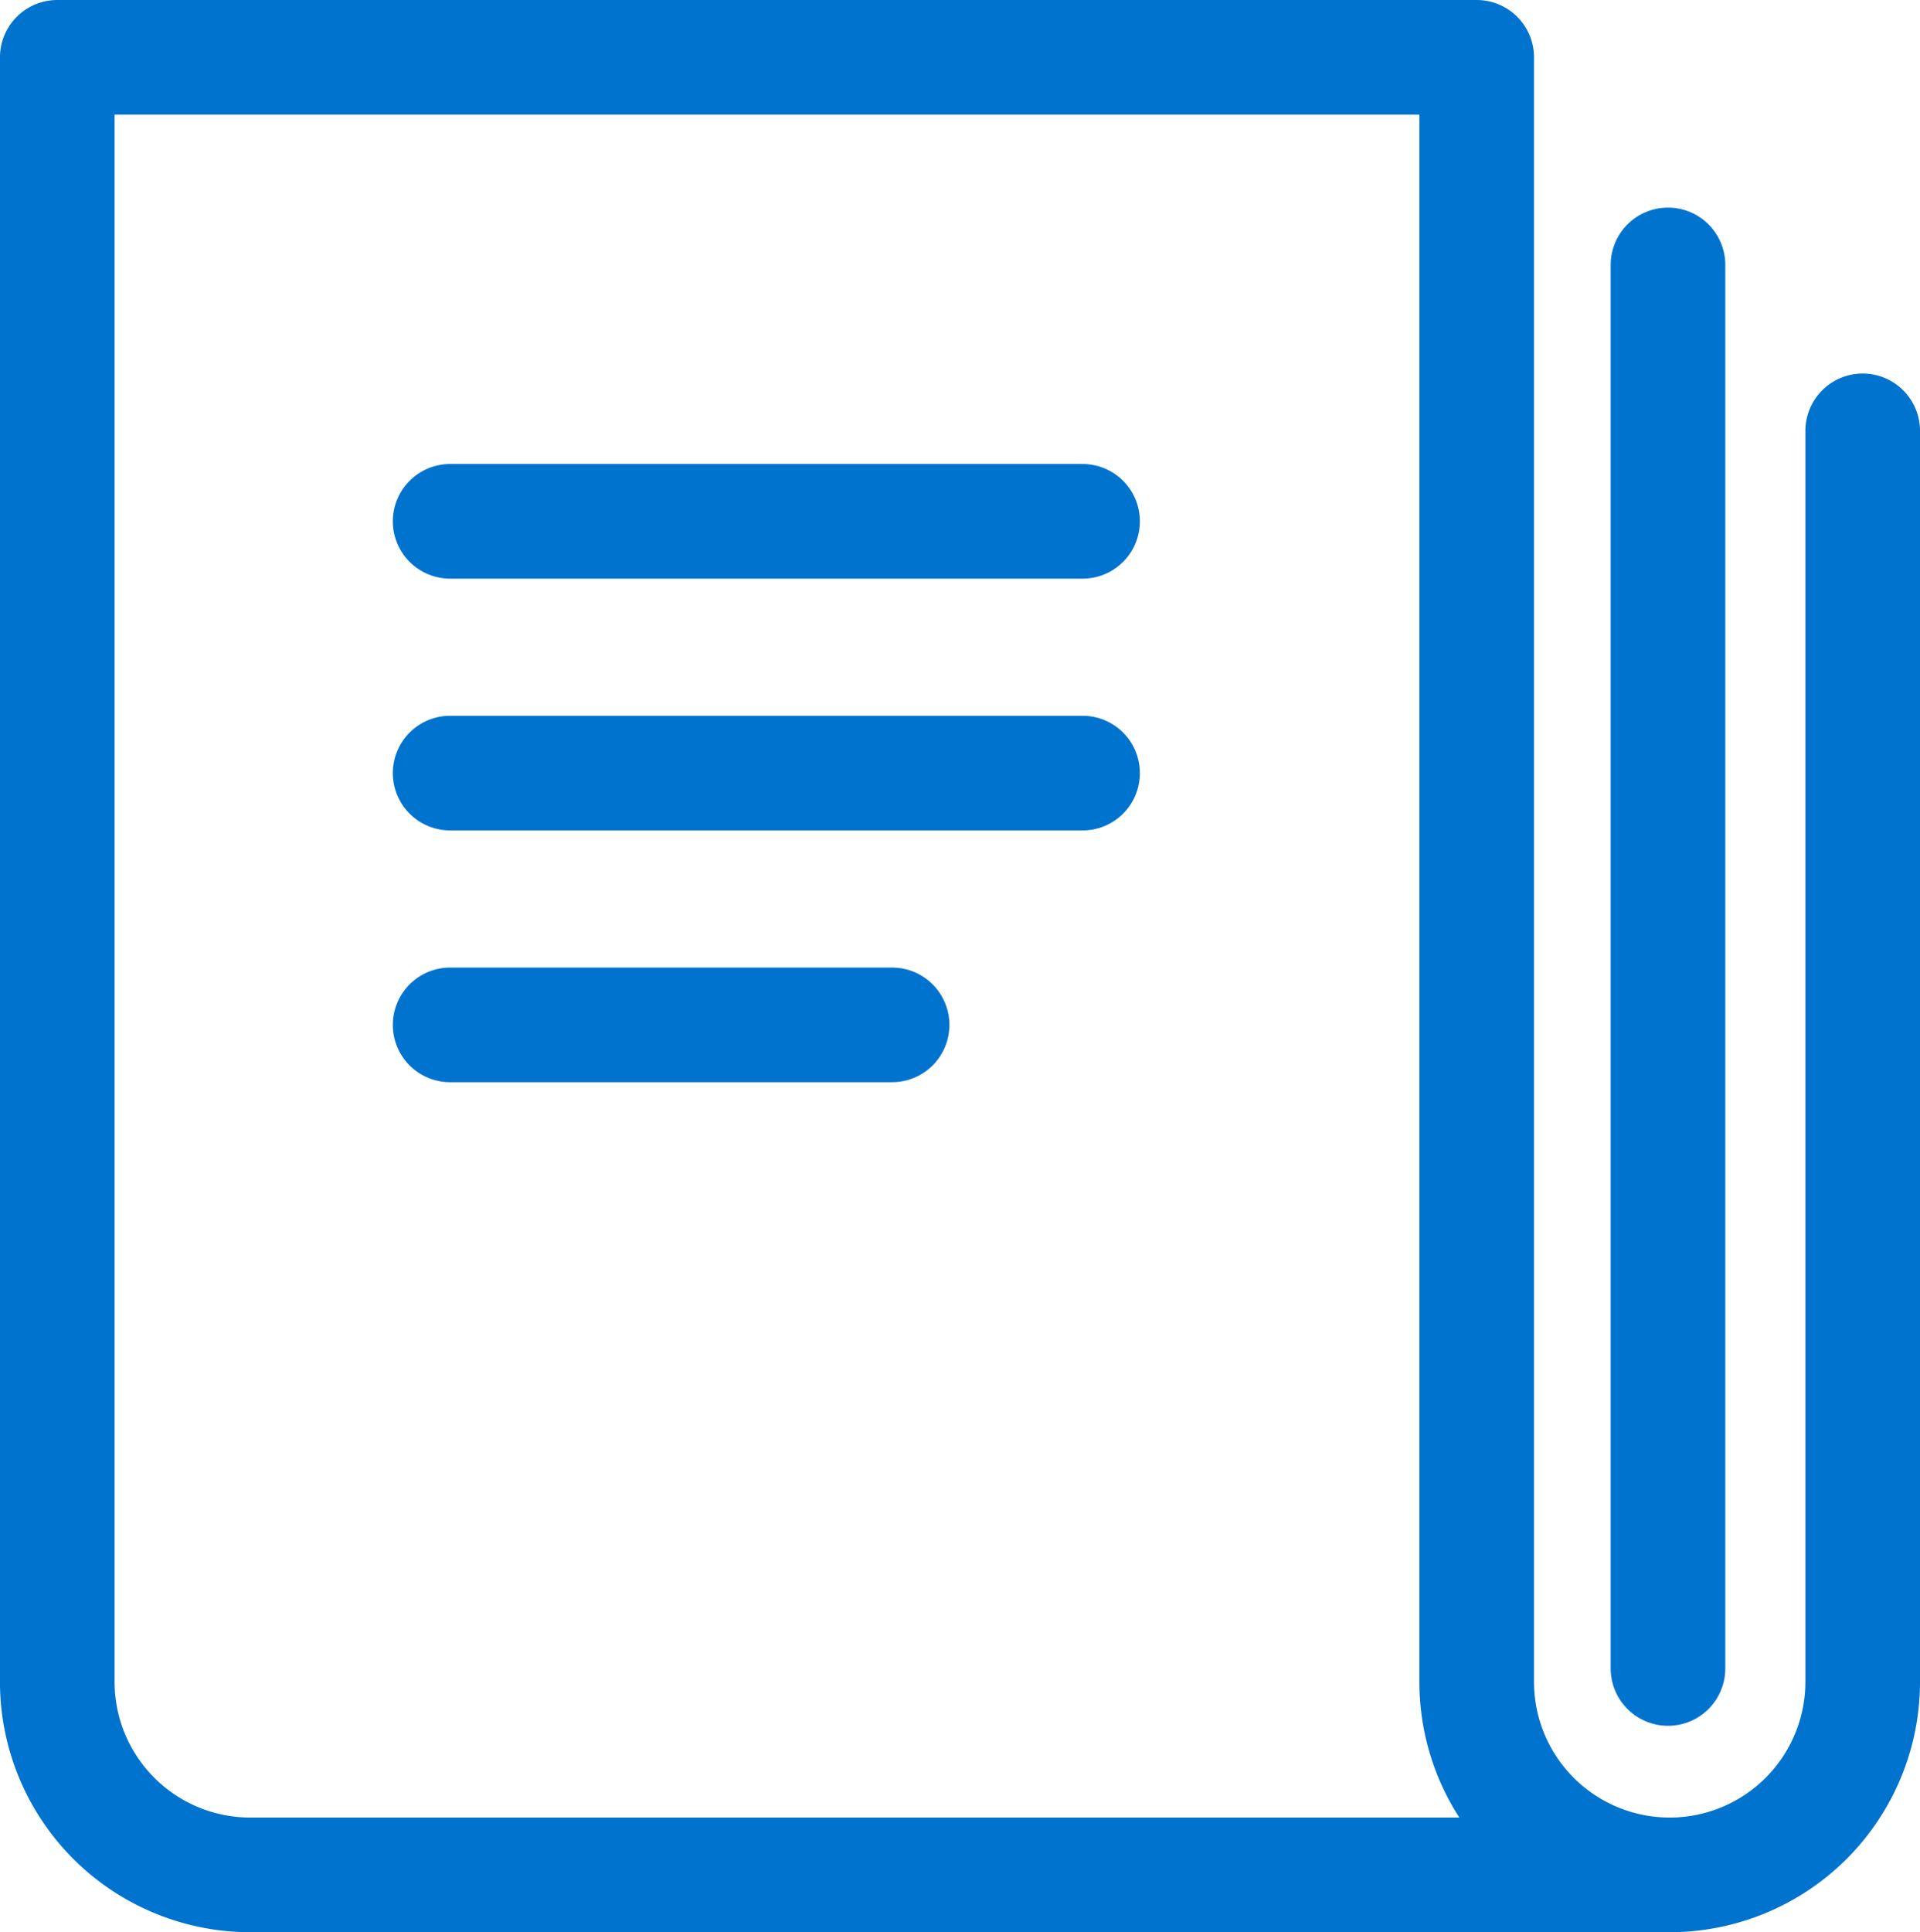
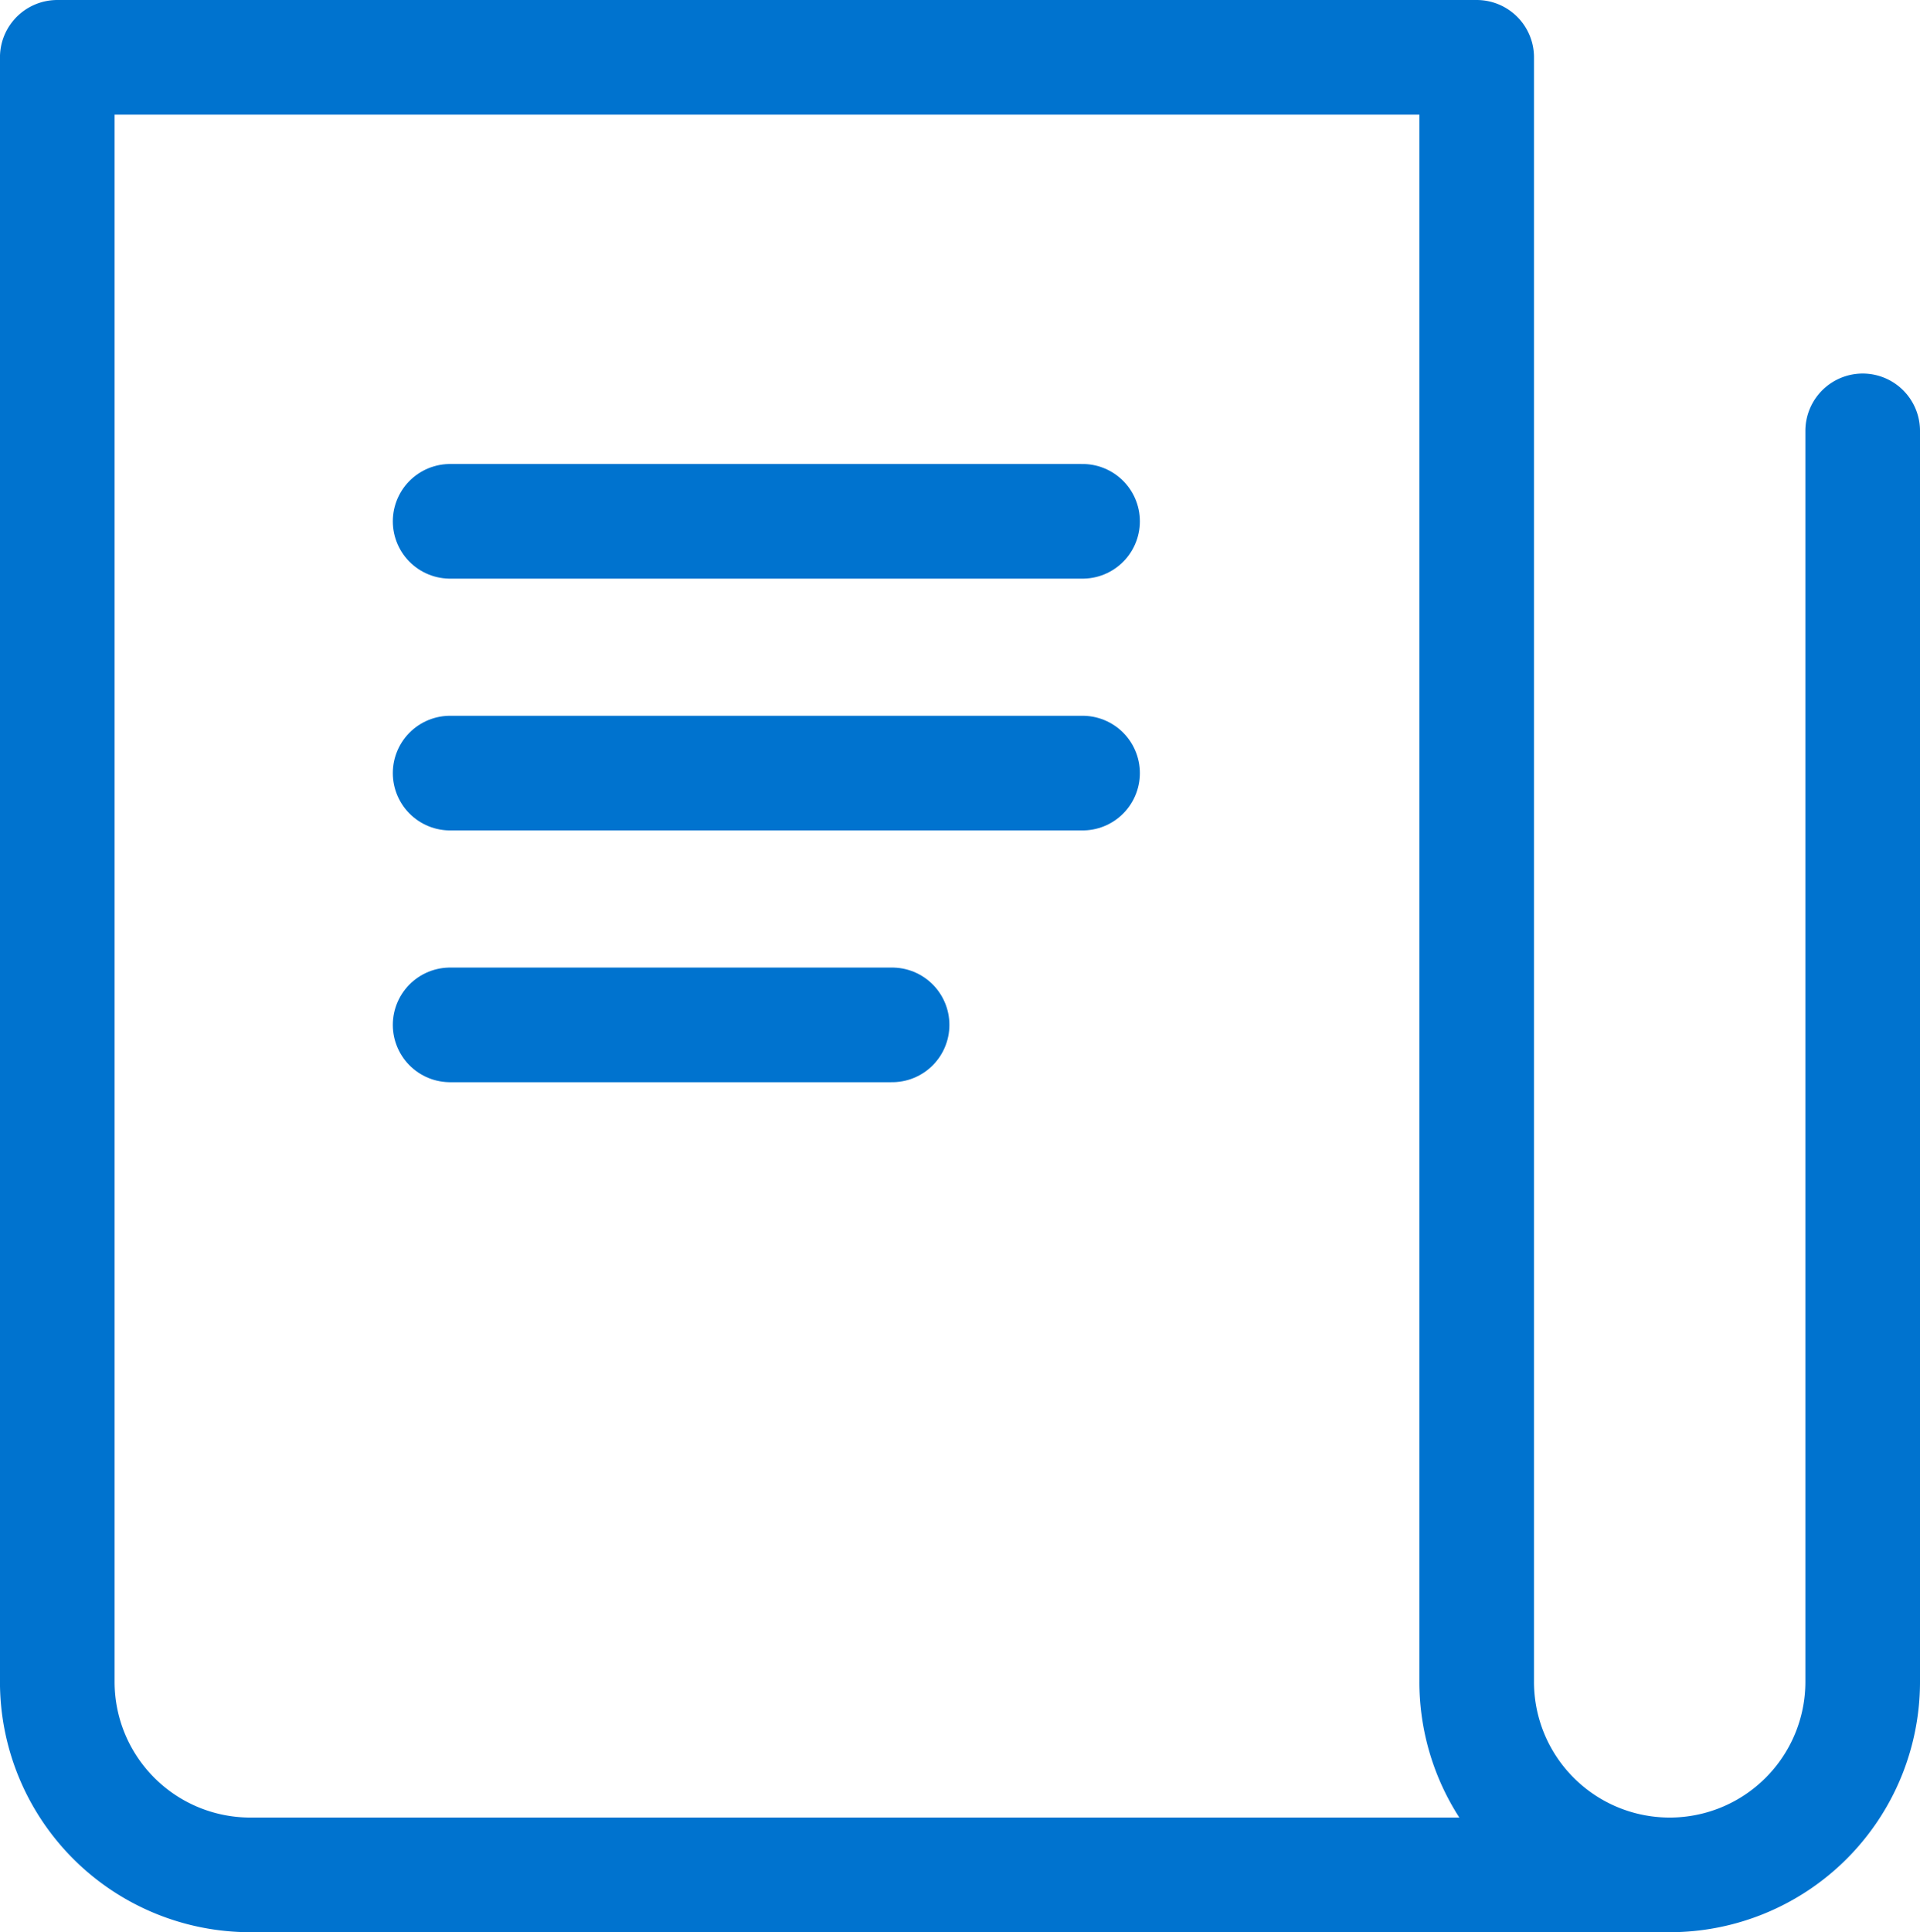
<svg xmlns="http://www.w3.org/2000/svg" width="58.625" height="58.982" viewBox="0 0 58.625 58.982">
  <g id="Group_2" data-name="Group 2" transform="translate(-220.625 -219.317)">
    <g id="Group_1" data-name="Group 1" transform="translate(222.375 221.067)">
      <path id="Path_1" data-name="Path 1" d="M277.5,232.47v38.187a5.893,5.893,0,0,1-5.893,5.893h0a5.892,5.892,0,0,1-5.893-5.893v-49.59h-43.34v49.59a5.893,5.893,0,0,0,5.893,5.893h43.339" transform="translate(-222.375 -221.067)" fill="none" stroke="#0073cf" stroke-linecap="round" stroke-linejoin="round" stroke-width="3.5" />
      <line id="Line_1" data-name="Line 1" x2="19.311" transform="translate(11.994 14.164)" fill="none" stroke="#0073cf" stroke-linecap="round" stroke-linejoin="round" stroke-width="3.5" />
      <line id="Line_2" data-name="Line 2" x2="19.311" transform="translate(11.994 21.85)" fill="none" stroke="#0073cf" stroke-linecap="round" stroke-linejoin="round" stroke-width="3.5" />
      <line id="Line_3" data-name="Line 3" x2="13.495" transform="translate(11.994 29.536)" fill="none" stroke="#0073cf" stroke-linecap="round" stroke-linejoin="round" stroke-width="3.5" />
-       <line id="Line_4" data-name="Line 4" y2="42.845" transform="translate(49.18 6.337)" fill="none" stroke="#0073cf" stroke-linecap="round" stroke-linejoin="round" stroke-width="3.5" />
    </g>
  </g>
</svg>